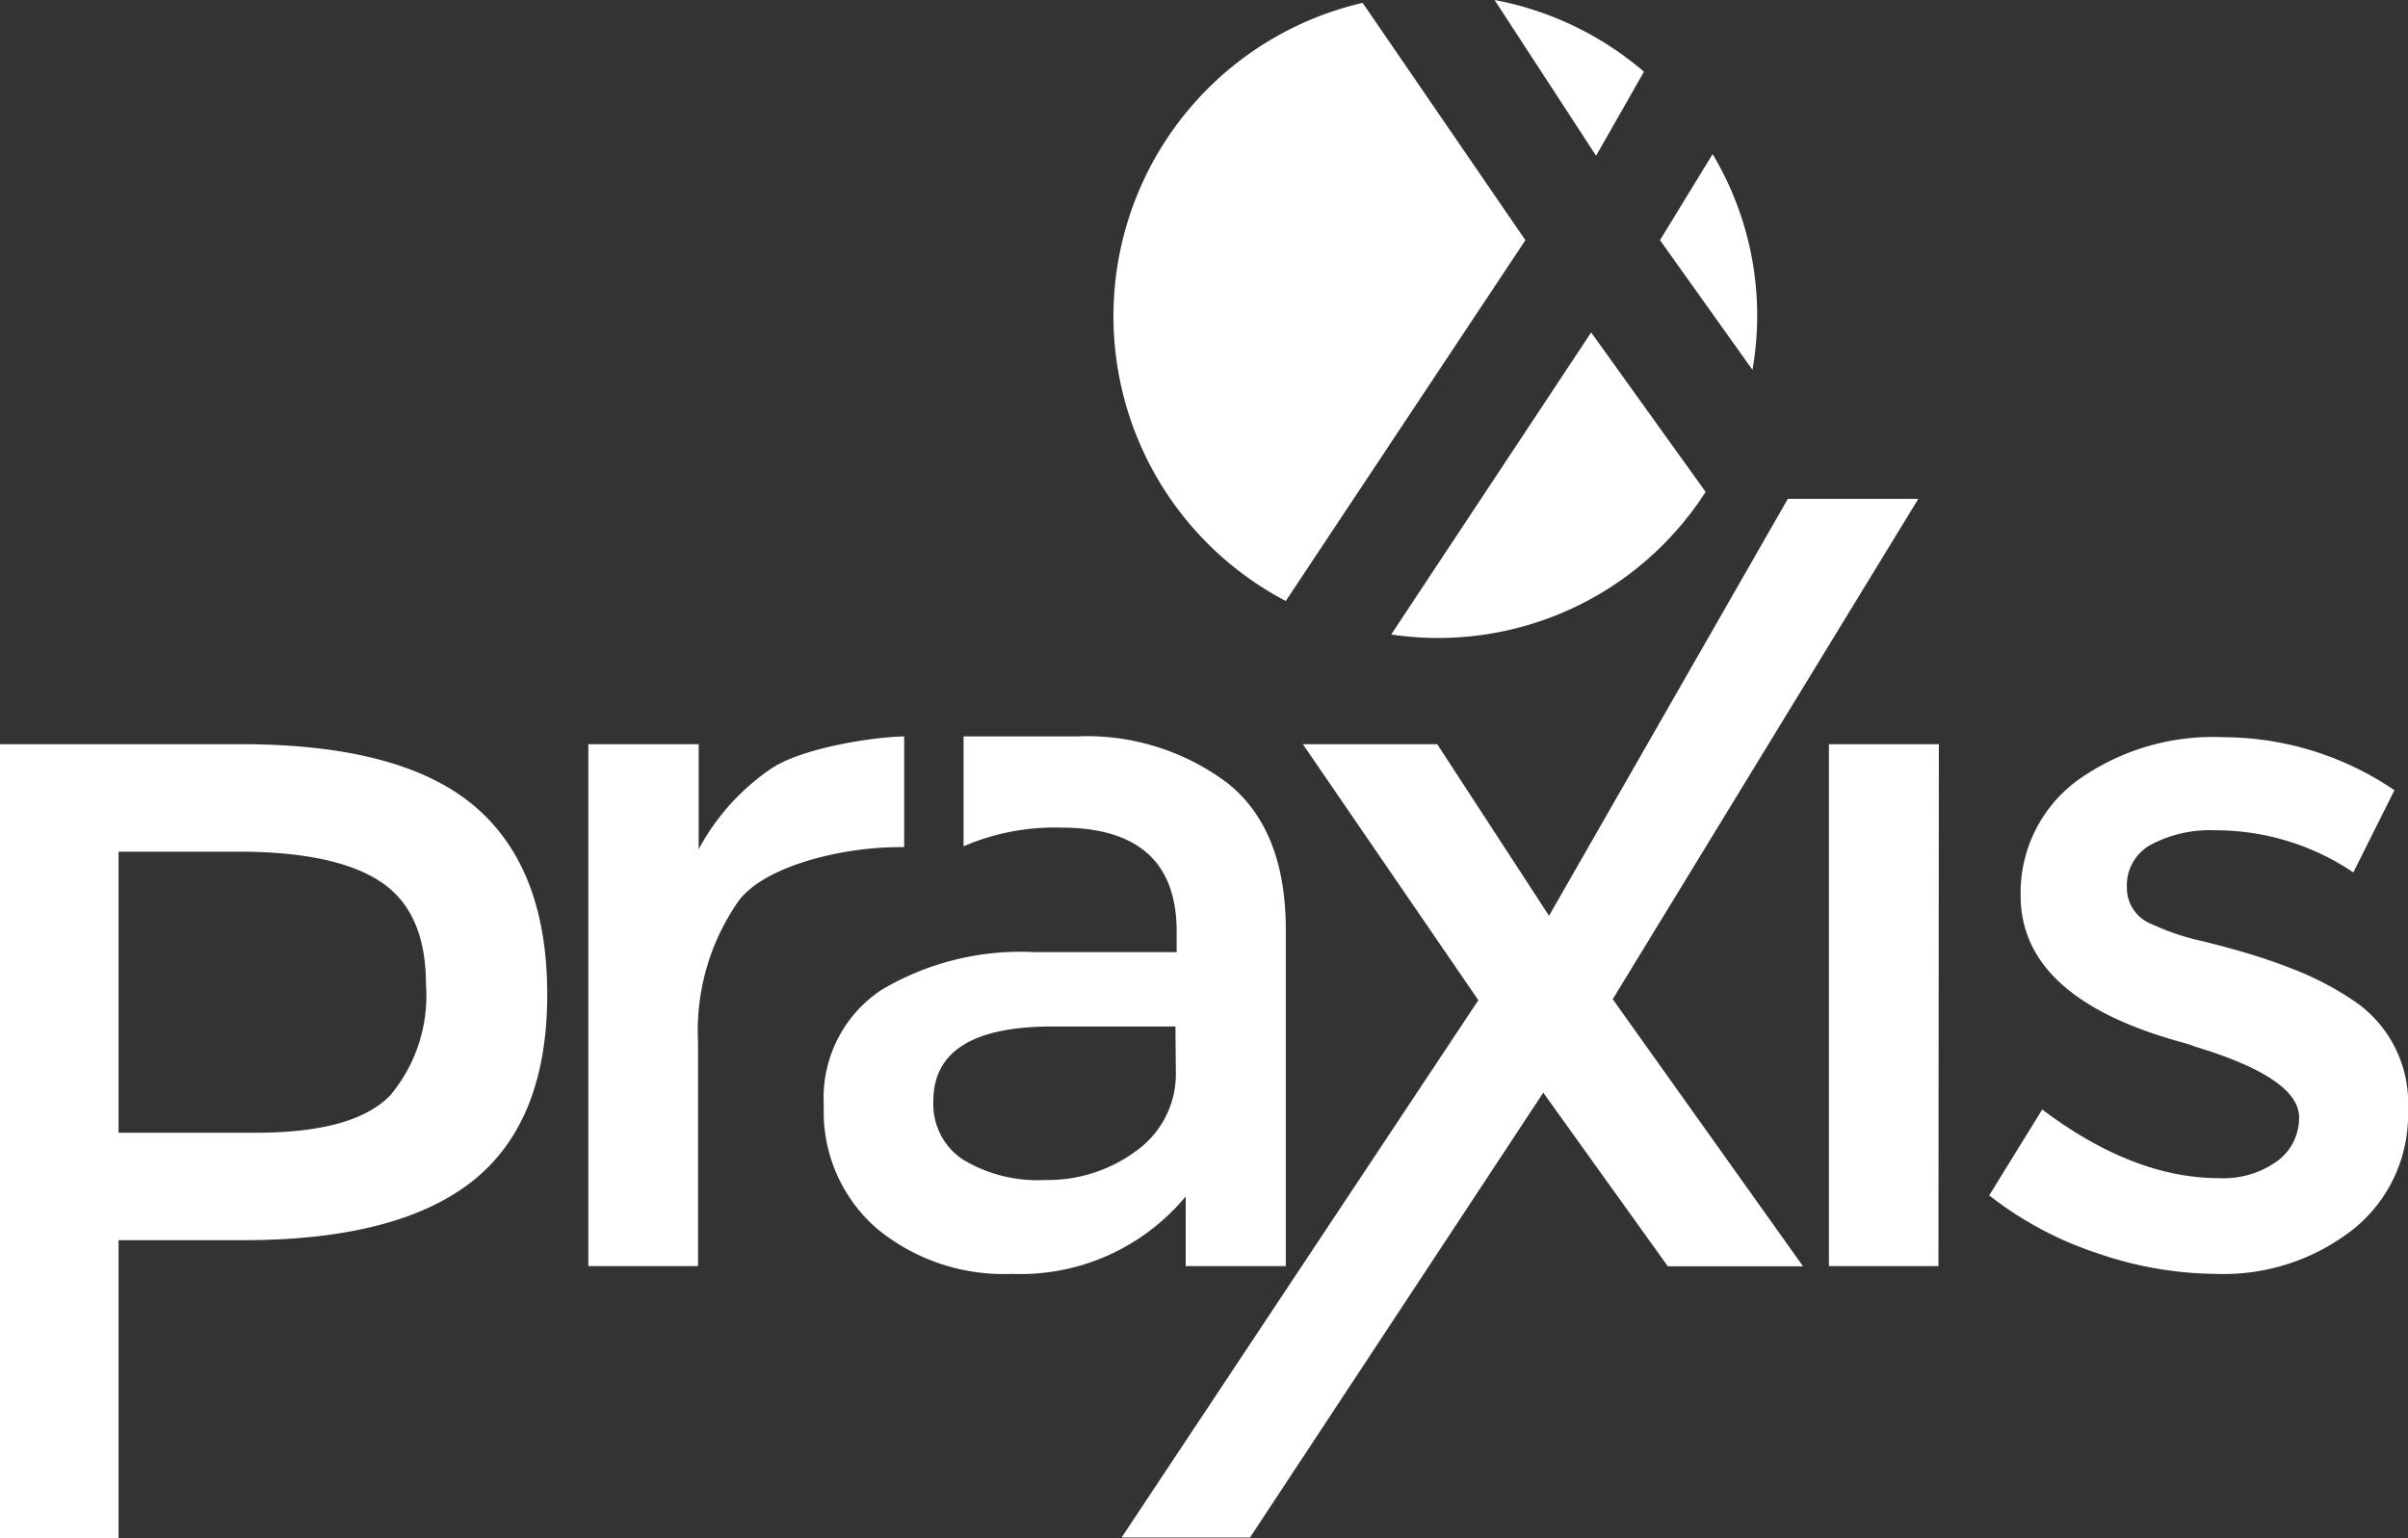
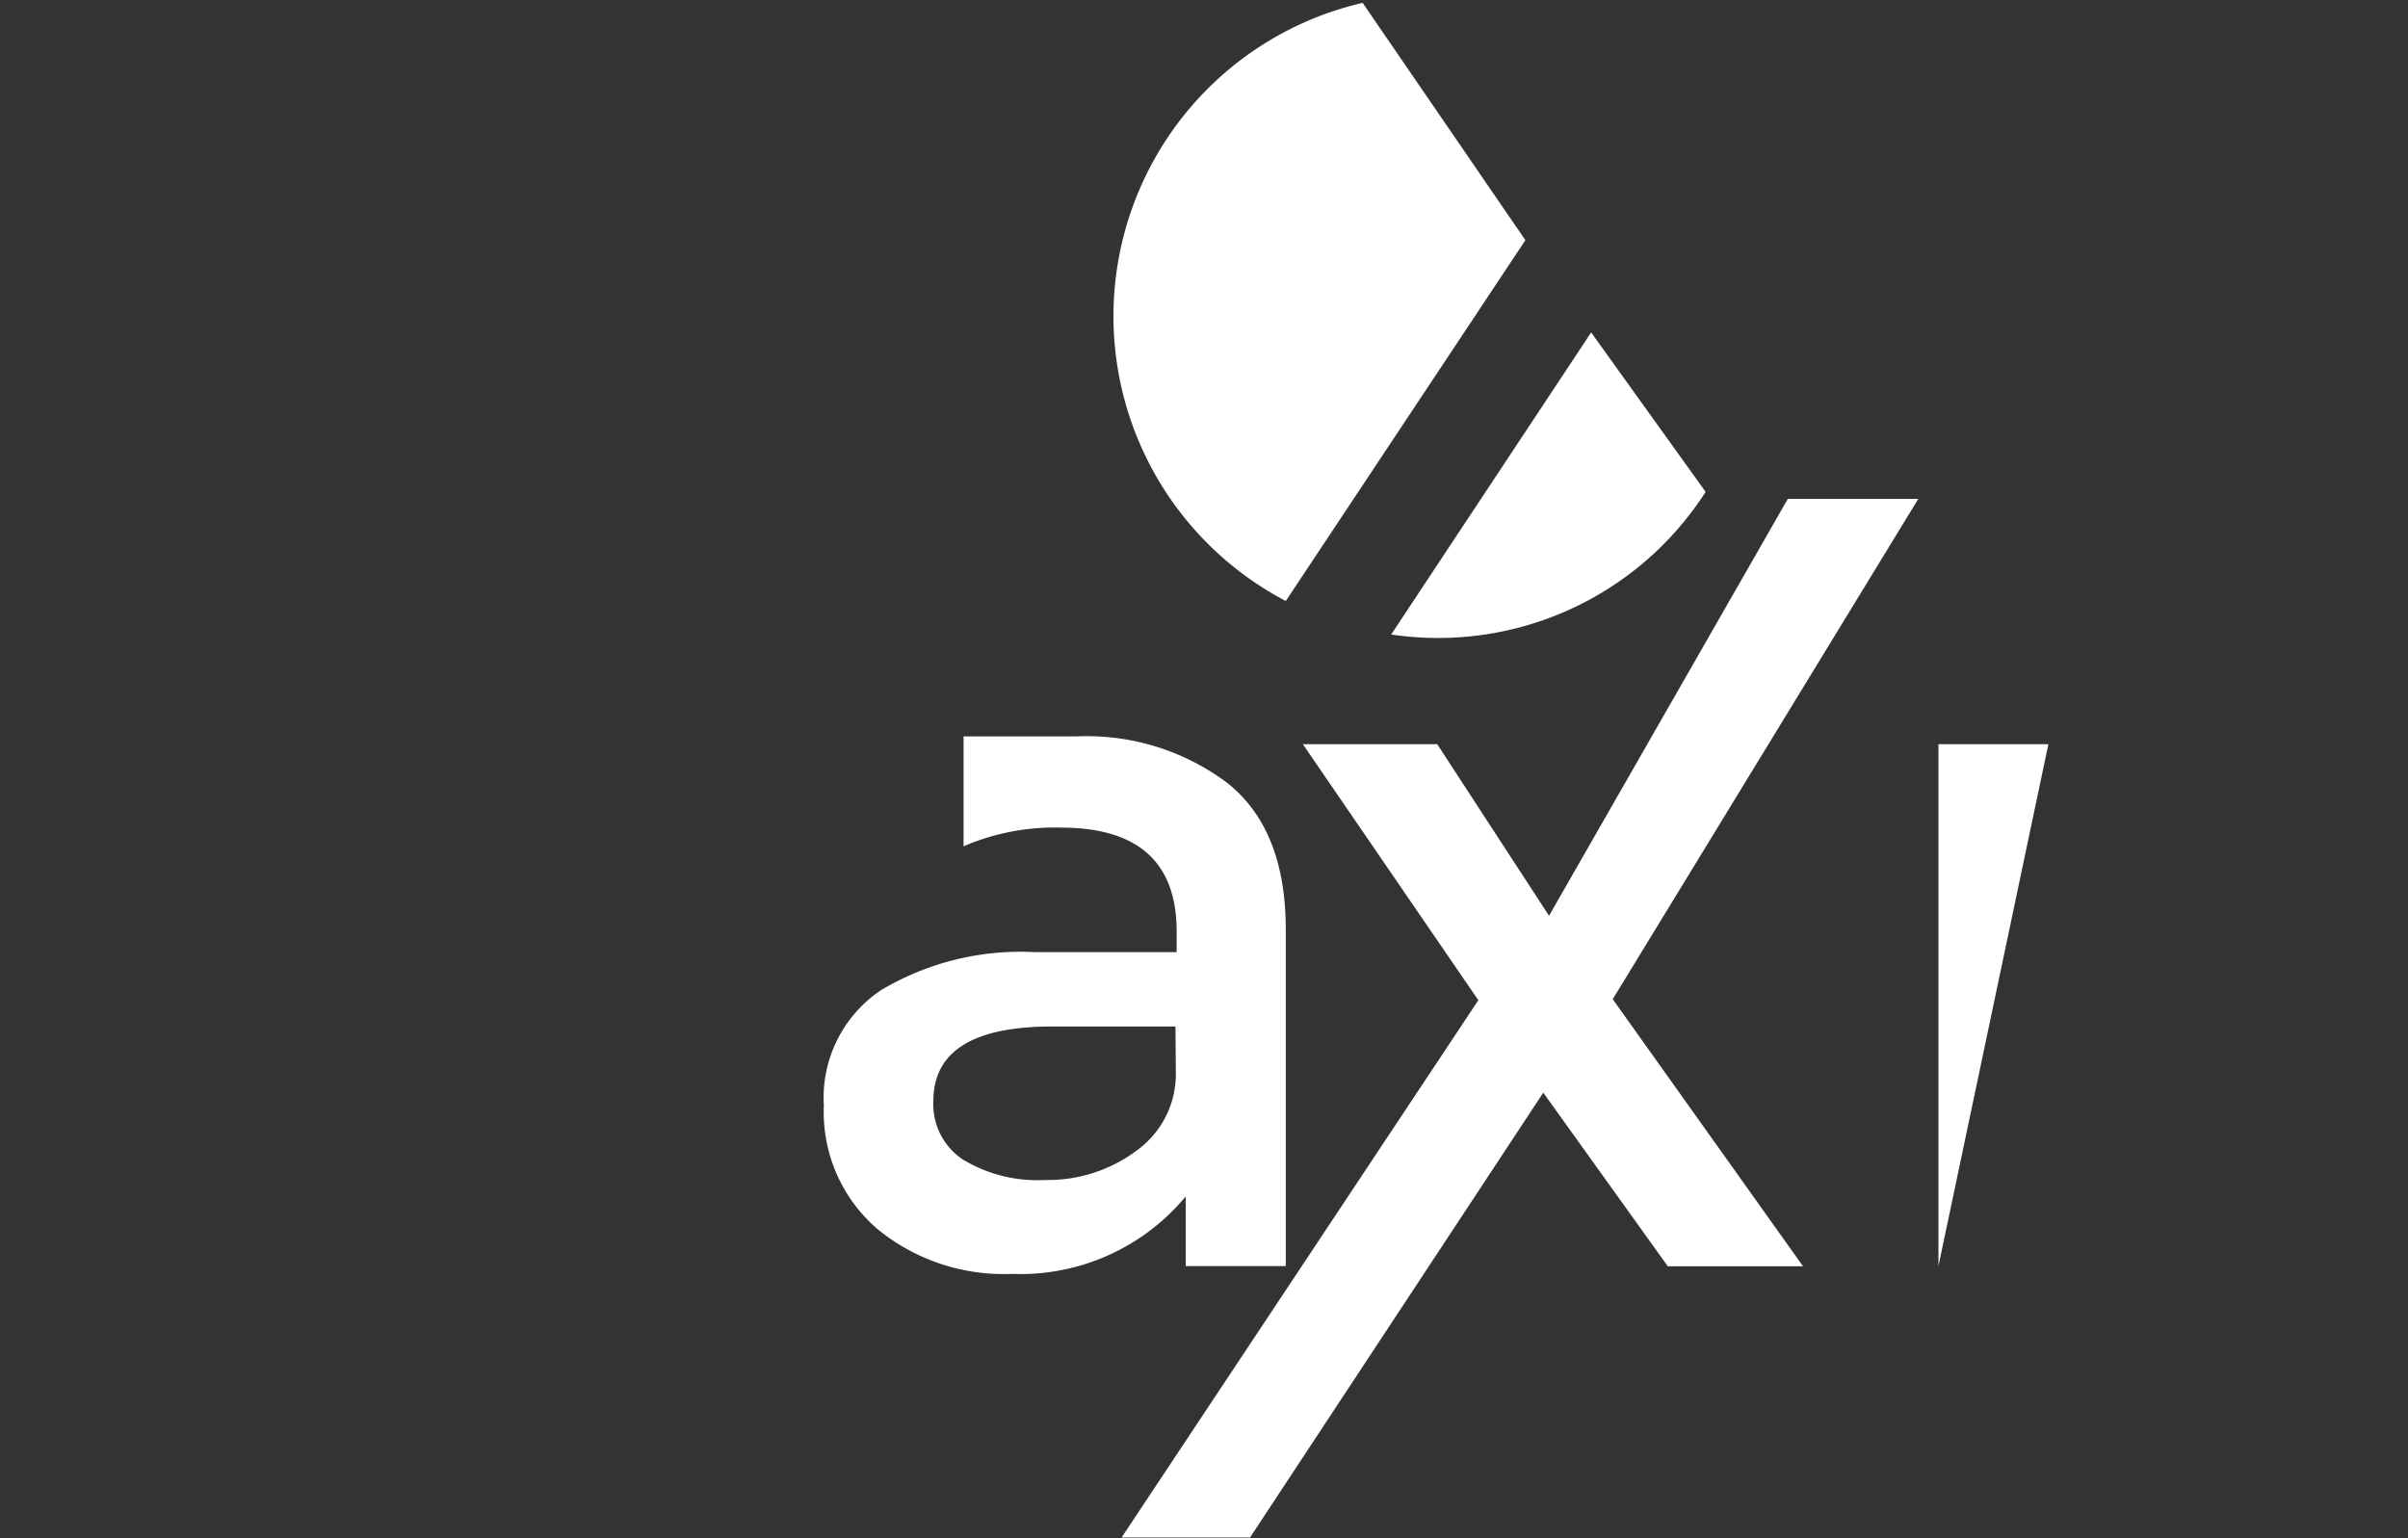
<svg xmlns="http://www.w3.org/2000/svg" viewBox="0 0 117.18 74.86">
  <rect x="0" y="0" width="117.18" height="74.86" fill="#333333" stroke="none" />
  <defs>
    <style>.cls-1{fill:#fff;}</style>
  </defs>
  <title>Praxis_Logo_White@2x</title>
  <g id="Layer_2" data-name="Layer 2">
    <g id="Layer_1-2" data-name="Layer 1">
-       <path class="cls-1" d="M43.73,41.23c-2.64,0-6.42.86-7.76,2.58a11,11,0,0,0-2,6.92V61.62H28.63V36.22H34v5.11a11.09,11.09,0,0,1,3.51-3.91c1.48-1,4.84-1.54,6.49-1.58l0,5.39Z" />
      <path class="cls-1" d="M69.94,36.22l5.44,8.35L87,24.28h6.35L78.48,48.63l9.26,13H81.16l-6.06-8.45L60.83,74.83H54.58L71.94,48.68,63.4,36.22Z" />
-       <path class="cls-1" d="M94.33,61.62H89V36.22h5.35Z" />
-       <path class="cls-1" d="M117.18,54a7.14,7.14,0,0,1-2.63,5.8A10.2,10.2,0,0,1,107.83,62a18,18,0,0,1-5.75-1,17.34,17.34,0,0,1-5.28-2.82L99.38,54q4.44,3.34,8.59,3.34a4.47,4.47,0,0,0,2.86-.84,2.6,2.6,0,0,0,1.05-2.12q0-1.91-5.06-3.44a5.91,5.91,0,0,0-.57-.19q-7.92-2.15-7.92-7.16A6.79,6.79,0,0,1,101.07,38a11.33,11.33,0,0,1,7.14-2.12,14.85,14.85,0,0,1,8.31,2.58l-2,4a12,12,0,0,0-6.73-2.05,6.14,6.14,0,0,0-3.1.69,2.25,2.25,0,0,0-1.19,2.08,1.89,1.89,0,0,0,1.24,1.81,11.9,11.9,0,0,0,2.41.81q1.55.38,2.74.76t2.32.86a15.06,15.06,0,0,1,2.41,1.34A6,6,0,0,1,117.18,54Z" />
+       <path class="cls-1" d="M94.33,61.62V36.22h5.35Z" />
      <path class="cls-1" d="M59.73,38.11a11.39,11.39,0,0,0-7.33-2.27H46.89v5.35a11.15,11.15,0,0,1,4.74-.91q5.63,0,5.63,5.06v1H50.35a13.25,13.25,0,0,0-7.49,1.86,6.3,6.3,0,0,0-2.77,5.61,7.51,7.51,0,0,0,2.6,6A9.69,9.69,0,0,0,49.25,62a10.44,10.44,0,0,0,8.45-3.77v3.39h4.87V45.24Q62.57,40.37,59.73,38.11ZM57.22,52.17A4.59,4.59,0,0,1,55.31,56a7.23,7.23,0,0,1-4.46,1.43,7,7,0,0,1-4-1,3.23,3.23,0,0,1-1.43-2.84q0-3.63,5.78-3.63h6Z" />
-       <path class="cls-1" d="M23.06,39.21q3.57,3,3.57,9.19T23,57.48q-3.64,2.88-11.17,2.88H5.77V74.86H0V36.22H11.73Q19.5,36.22,23.06,39.21ZM19,53.3a7.55,7.55,0,0,0,1.73-5.38q0-3.54-2.2-5t-6.89-1.47H5.77V55.13h6.69Q17.25,55.13,19,53.3Z" />
      <path class="cls-1" d="M66.31.14a15.65,15.65,0,0,0-3.74,29.11L74.23,11.69Z" />
-       <path class="cls-1" d="M80,3.49A15.59,15.59,0,0,0,72.73,0l4.94,7.58Z" />
      <path class="cls-1" d="M67.7,30.88A15.46,15.46,0,0,0,83,23.94l-5.57-7.76Z" />
-       <path class="cls-1" d="M85.28,18a15.31,15.31,0,0,0-1.94-10.5l-2.56,4.19Z" />
    </g>
  </g>
</svg>